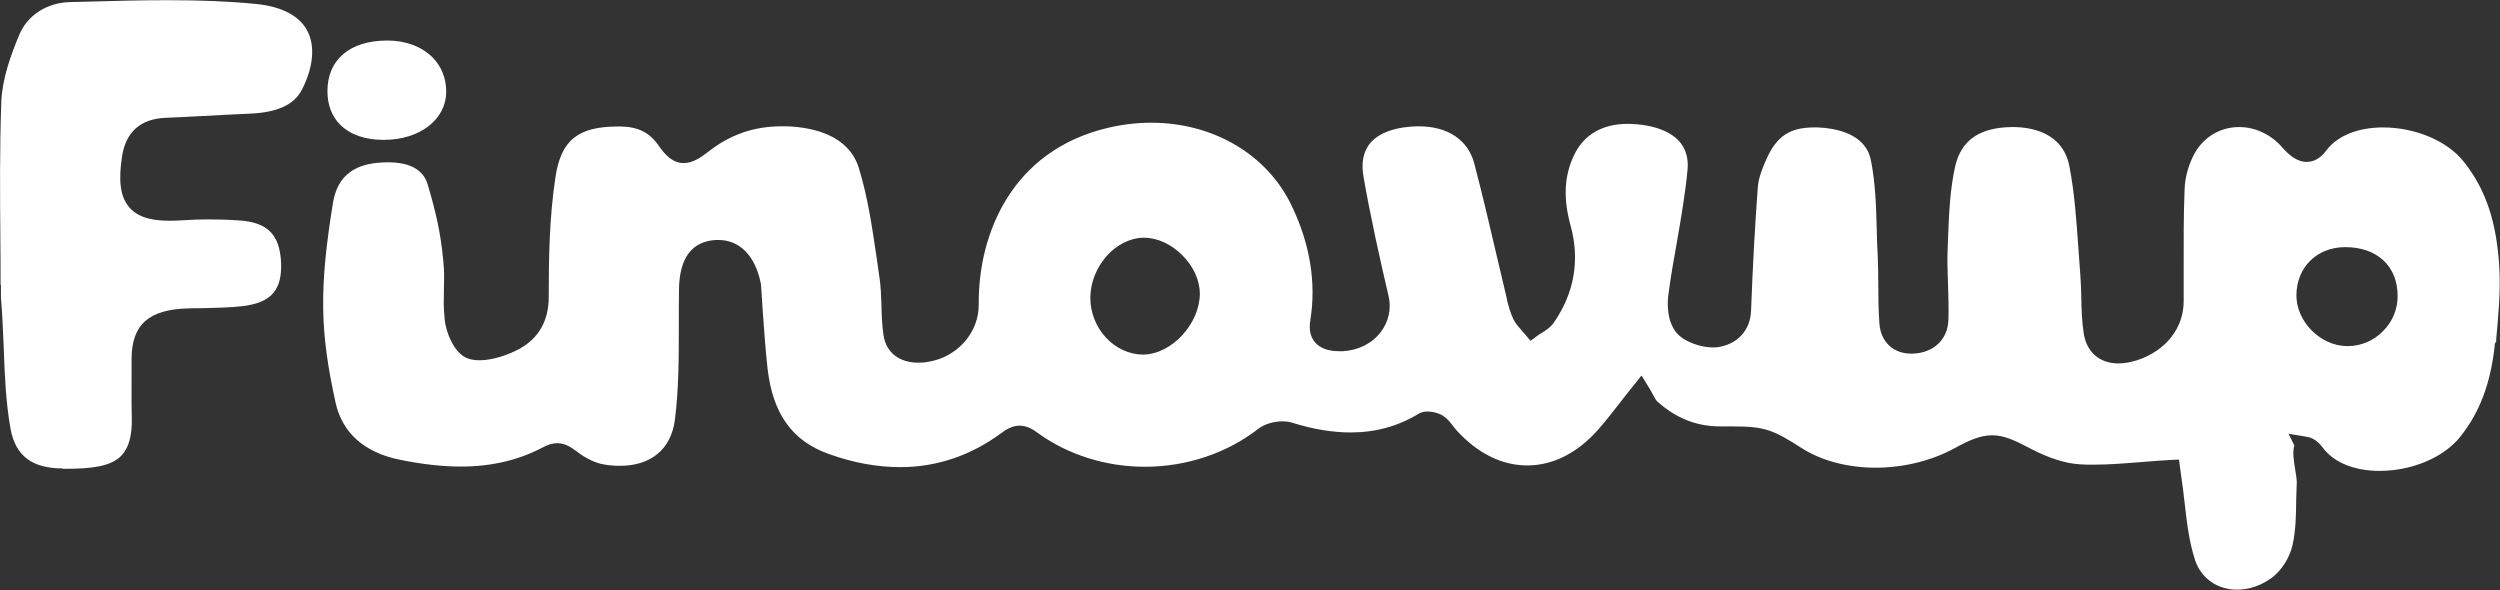
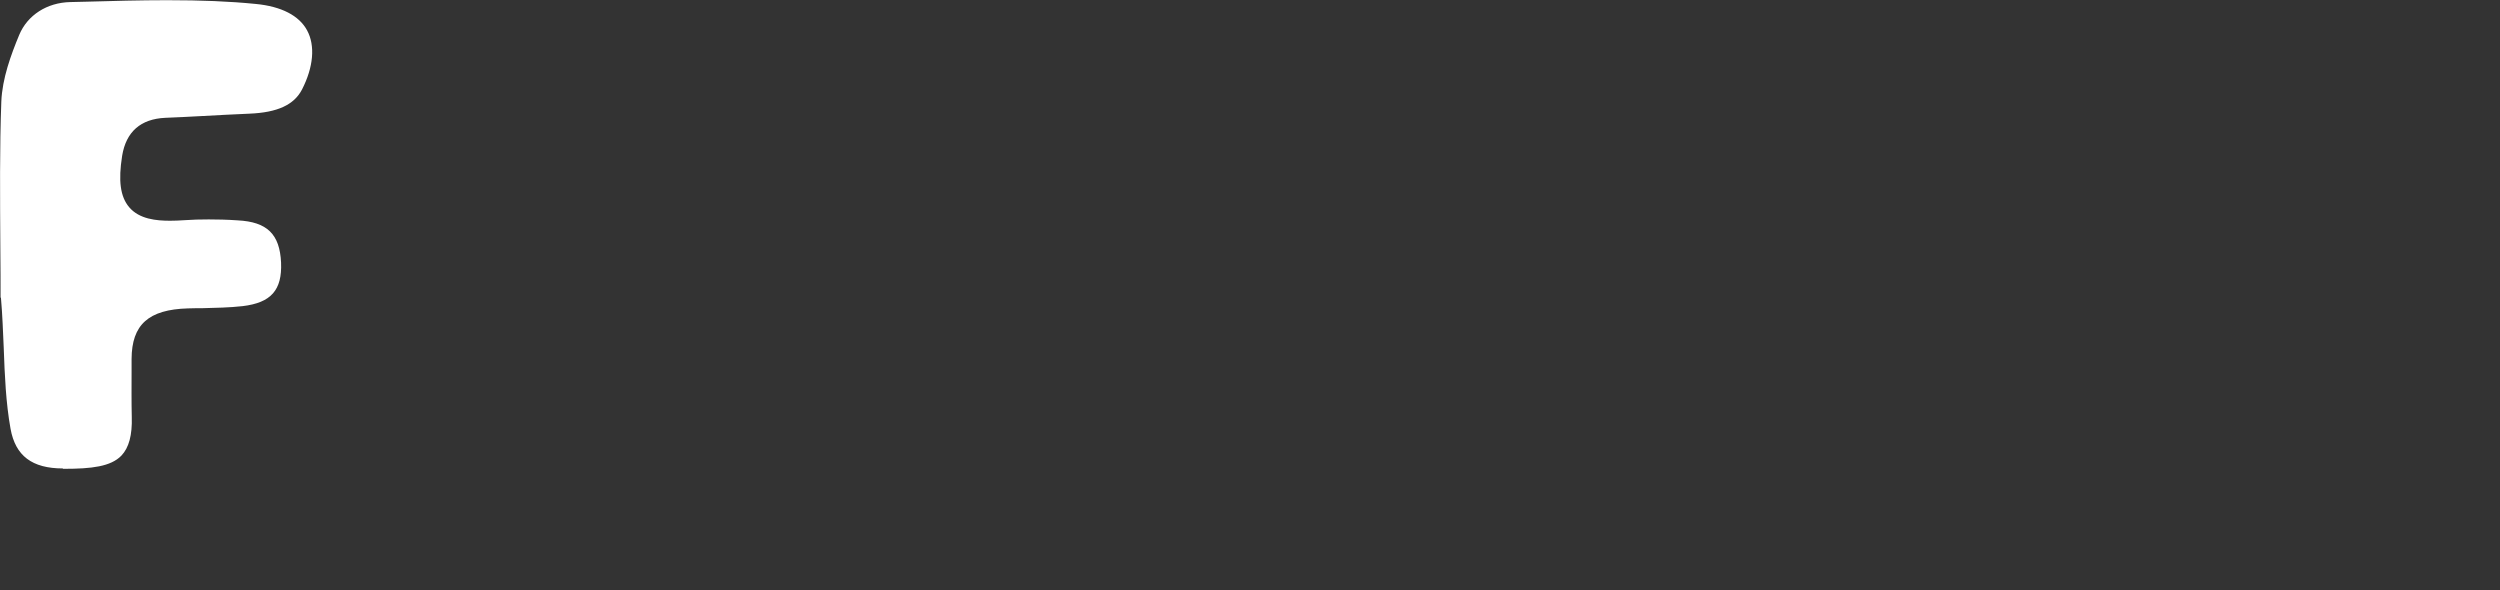
<svg xmlns="http://www.w3.org/2000/svg" id="Calque_2" viewBox="0 0 132.62 31.3">
  <rect x="0" y="0" width="132.62" height="31.3" fill="#333333" stroke="none" />
  <defs>
    <style>.cls-1{fill:#fff;}</style>
  </defs>
  <g id="Calque_1-2">
-     <path class="cls-1" d="M118.67,31.28c-1.06,0-1.91-.61-2.23-1.58-.31-.96-.43-1.96-.55-3.02-.05-.47-.11-.94-.18-1.42-.02-.14-.04-.28-.05-.36l-.07-.52-.46,.02c-.52,.03-1.02,.07-1.52,.11-.89,.07-1.74,.14-2.58,.14-.24,0-.47,0-.7-.02-.74-.04-1.63-.32-2.59-.82-.82-.43-1.41-.72-2.06-.72-.61,0-1.2,.25-2,.69-1.23,.67-2.72,1.03-4.19,1.03s-2.86-.37-3.9-1.03c-1.51-.97-1.96-1.16-3.64-1.16-.19,0-.39,0-.62,0h-.07c-1.26,0-2.34-.43-3.33-1.31-.09-.08-.16-.22-.26-.4-.06-.12-.13-.25-.22-.39l-.37-.6-.44,.55c-.27,.34-.52,.65-.74,.94-.42,.54-.76,.97-1.13,1.39-1.09,1.23-2.39,1.89-3.75,1.89s-2.65-.65-3.76-1.87c-.06-.07-.12-.14-.17-.21-.14-.19-.3-.4-.55-.56-.2-.13-.53-.22-.81-.22-.18,0-.34,.04-.46,.11-1.12,.68-2.31,1-3.63,1-.96,0-1.98-.17-3.14-.53-.14-.04-.29-.06-.46-.06-.39,0-.94,.12-1.28,.39-1.67,1.3-3.81,2.02-6.03,2.02-2.07,0-4.1-.64-5.7-1.81-.23-.17-.55-.37-.94-.37s-.71,.2-.97,.39c-1.62,1.2-3.43,1.81-5.37,1.81-1.21,0-2.49-.23-3.79-.7-1.93-.69-2.96-2.12-3.24-4.51-.11-.98-.18-1.99-.25-2.97-.03-.45-.06-.9-.09-1.36,0-.07-.01-.14-.02-.2-.29-1.47-1.12-2.31-2.25-2.31-.04,0-.09,0-.13,0-1.27,.07-1.93,.94-1.96,2.59-.01,.66-.01,1.32-.01,1.98,0,1.64,0,3.35-.21,4.98-.2,1.54-1.26,2.43-2.91,2.43-.27,0-.55-.02-.84-.07-.45-.07-.97-.32-1.44-.68-.31-.23-.62-.45-1.04-.45-.24,0-.49,.07-.77,.22-1.29,.68-2.72,1.02-4.36,1.02-.97,0-2.03-.12-3.22-.36-1.89-.38-3.07-1.43-3.42-3.04-.83-3.78-.87-6.05-.14-10.57,.24-1.48,1.17-2.17,2.92-2.17,1.18,0,1.88,.4,2.11,1.18,.41,1.39,.68,2.5,.82,3.98,.07,.74,.05,.81,.04,1.56-.01,.76-.03,.84,.04,1.61,.05,.62,.49,1.87,1.3,2.1,.17,.05,.36,.07,.56,.07,.73,0,1.55-.31,2.08-.59,1.05-.57,1.58-1.5,1.58-2.78,0-2.03,.03-4.21,.36-6.37,.3-1.94,1.2-2.66,3.32-2.66h.12c.93,.01,1.55,.32,2.02,1,.34,.49,.74,.94,1.34,.94,.47,0,.89-.28,1.29-.59,1.16-.92,2.44-1.36,3.9-1.36,.1,0,.2,0,.3,0,1.44,.06,3.26,.49,3.8,2.21,.47,1.53,.71,3.16,.94,4.73,.05,.37,.11,.74,.16,1.12,.07,.47,.08,.94,.1,1.44,.01,.52,.03,1.06,.11,1.59,.14,.91,.83,1.45,1.85,1.45,.17,0,.35-.01,.54-.05,1.53-.25,2.68-1.56,2.66-3.05-.03-3.74,1.76-8.16,6.86-9.36,.76-.18,1.53-.27,2.29-.27,3.29,0,6.14,1.68,7.44,4.38,.99,2.05,1.32,4.11,1,6.1-.08,.49,0,.88,.25,1.17,.27,.31,.69,.47,1.28,.47,.06,0,.13,0,.19,0,.82-.04,1.56-.41,2.02-1.02,.42-.55,.57-1.25,.41-1.91-.47-2.01-.95-4.17-1.33-6.33-.12-.69-.02-1.25,.28-1.68,.34-.48,.98-.8,1.84-.93,.28-.04,.55-.06,.81-.06,1.54,0,2.62,.72,2.95,1.98,.41,1.58,.8,3.2,1.16,4.77,.19,.8,.38,1.61,.57,2.41v.05c.09,.34,.18,.69,.35,1.04,.12,.23,.29,.42,.44,.59,.06,.06,.11,.12,.16,.18l.3,.36,.38-.28c.07-.05,.14-.1,.22-.14,.21-.13,.45-.29,.62-.52,1.1-1.58,1.41-3.32,.91-5.16-.41-1.49-.34-2.69,.2-3.79,.52-1.06,1.5-1.62,2.83-1.62,.3,0,.61,.03,.94,.08,1.1,.19,2.38,.75,2.23,2.36-.12,1.29-.35,2.6-.57,3.87-.16,.88-.32,1.8-.44,2.71-.06,.4-.12,1.41,.43,2.07,.41,.48,1.29,.77,1.91,.77,.08,0,.17,0,.25-.01,1.05-.14,1.75-.89,1.79-1.92,.09-2.41,.21-4.56,.36-6.58,.04-.5,.25-1.02,.47-1.51,.54-1.19,1.24-1.65,2.51-1.65,.06,0,.13,0,.2,0,.93,.04,2.54,.31,2.82,1.75,.24,1.21,.28,2.5,.31,3.74,.01,.43,.02,.87,.05,1.29,.02,.52,.03,1.05,.03,1.56,0,.67,.01,1.37,.06,2.07,.07,.96,.73,1.59,1.68,1.59h.11c1.1-.05,1.84-.76,1.87-1.8,.02-.62,0-1.23-.02-1.83-.02-.64-.05-1.29-.02-1.93l.02-.55c.05-1.27,.1-2.59,.38-3.83,.32-1.39,1.31-2.07,3.04-2.08,.98,0,2.67,.27,3.02,2.09,.27,1.4,.37,2.85,.47,4.27,.04,.51,.07,1.01,.11,1.52,.03,.39,.04,.79,.05,1.18,.01,.62,.03,1.26,.13,1.9,.16,.99,.85,1.58,1.84,1.58,.31,0,.64-.06,.99-.17,1.52-.5,2.47-1.7,2.47-3.13v-1.74c0-1.38-.01-2.81,.05-4.21,.02-.61,.2-1.26,.49-1.82,.48-.92,1.38-1.47,2.4-1.47,.85,0,1.69,.39,2.29,1.08,.32,.36,.75,.77,1.3,.77,.39,0,.74-.21,1.04-.61,.57-.77,1.67-1.22,3-1.22,1.73,0,3.42,.72,4.29,1.82,1.18,1.48,1.76,3.24,1.89,5.71,.06,1.22-.06,2.48-.17,3.7v.12s-.08,.13-.08,.13v.1c-.22,2-.79,3.52-1.82,4.82-.88,1.11-2.57,1.82-4.29,1.82-1.34,0-2.43-.45-3-1.22-.25-.34-.54-.54-.86-.59l-.97-.16,.31,.62c-.11,.35-.02,.85,.05,1.31,.04,.22,.08,.5,.08,.61-.01,.31-.02,.63-.03,.94-.01,.86-.02,1.66-.2,2.44-.15,.67-.6,1.36-1.11,1.73-.57,.41-1.19,.62-1.82,.62l-.02-.02ZM60.69,12.61c-1.49,0-2.85,1.53-2.85,3.2,0,.76,.3,1.53,.82,2.09,.53,.58,1.26,.91,1.98,.91,1.52-.02,2.99-1.62,3.01-3.22,0-.7-.33-1.45-.92-2.04-.59-.6-1.34-.94-2.04-.94h0Zm63.71,.5c-1.49,0-2.57,1.07-2.58,2.54-.01,1.4,1.26,2.69,2.67,2.71h.05c.7,0,1.37-.28,1.87-.79,.51-.5,.78-1.17,.78-1.87,0-1.58-1.09-2.59-2.77-2.59h-.01Z" />
-     <path class="cls-1" d="M3.34,24.85c-1.64,0-2.52-.67-2.78-2.1-.25-1.39-.31-2.85-.36-4.25-.04-.89-.07-1.8-.15-2.71v-.68H.03c0-.8,0-1.61-.01-2.41C0,10.3-.02,7.82,.07,5.39c.05-1.23,.51-2.48,.95-3.54C1.46,.8,2.49,.14,3.72,.11l.85-.02c1.41-.04,2.86-.08,4.29-.08,1.81,0,3.31,.06,4.71,.2,1.36,.13,2.3,.62,2.72,1.4,.44,.81,.34,1.95-.27,3.14-.42,.81-1.3,1.22-2.79,1.28-.86,.04-1.73,.08-2.59,.13-.62,.03-1.24,.07-1.87,.09-1.31,.06-2.08,.74-2.29,2.01-.21,1.33-.1,2.17,.37,2.73,.54,.64,1.45,.72,2.17,.72,.23,0,.49-.01,.78-.03,.4-.03,.82-.04,1.27-.04s.97,.01,1.54,.05c1.56,.08,2.23,.73,2.3,2.24,.06,1.46-.53,2.13-2.04,2.31-.7,.08-1.44,.09-2.16,.11-.25,0-.49,0-.74,.01-2.09,.06-2.98,.86-2.99,2.68v.61c0,.81-.01,1.64,.01,2.47,.03,.96-.15,1.63-.55,2.05-.56,.58-1.58,.7-3.04,.7h-.07Z" />
-     <path class="cls-1" d="M20.35,7.42c-.99,0-1.78-.28-2.31-.81-.44-.44-.67-1.06-.67-1.77,0-1.68,1.19-2.69,3.18-2.69,.97,0,1.82,.32,2.39,.89,.48,.48,.73,1.11,.73,1.82,0,1.48-1.4,2.56-3.31,2.56h0Z" />
+     <path class="cls-1" d="M3.34,24.85c-1.64,0-2.52-.67-2.78-2.1-.25-1.39-.31-2.85-.36-4.25-.04-.89-.07-1.8-.15-2.71H.03c0-.8,0-1.61-.01-2.41C0,10.3-.02,7.82,.07,5.39c.05-1.23,.51-2.48,.95-3.54C1.46,.8,2.49,.14,3.72,.11l.85-.02c1.41-.04,2.86-.08,4.29-.08,1.81,0,3.31,.06,4.71,.2,1.36,.13,2.3,.62,2.72,1.4,.44,.81,.34,1.95-.27,3.14-.42,.81-1.3,1.22-2.79,1.28-.86,.04-1.73,.08-2.59,.13-.62,.03-1.24,.07-1.87,.09-1.31,.06-2.08,.74-2.29,2.01-.21,1.33-.1,2.17,.37,2.73,.54,.64,1.45,.72,2.17,.72,.23,0,.49-.01,.78-.03,.4-.03,.82-.04,1.27-.04s.97,.01,1.54,.05c1.56,.08,2.23,.73,2.3,2.24,.06,1.46-.53,2.13-2.04,2.31-.7,.08-1.44,.09-2.16,.11-.25,0-.49,0-.74,.01-2.09,.06-2.98,.86-2.99,2.68v.61c0,.81-.01,1.64,.01,2.47,.03,.96-.15,1.63-.55,2.05-.56,.58-1.58,.7-3.04,.7h-.07Z" />
  </g>
</svg>